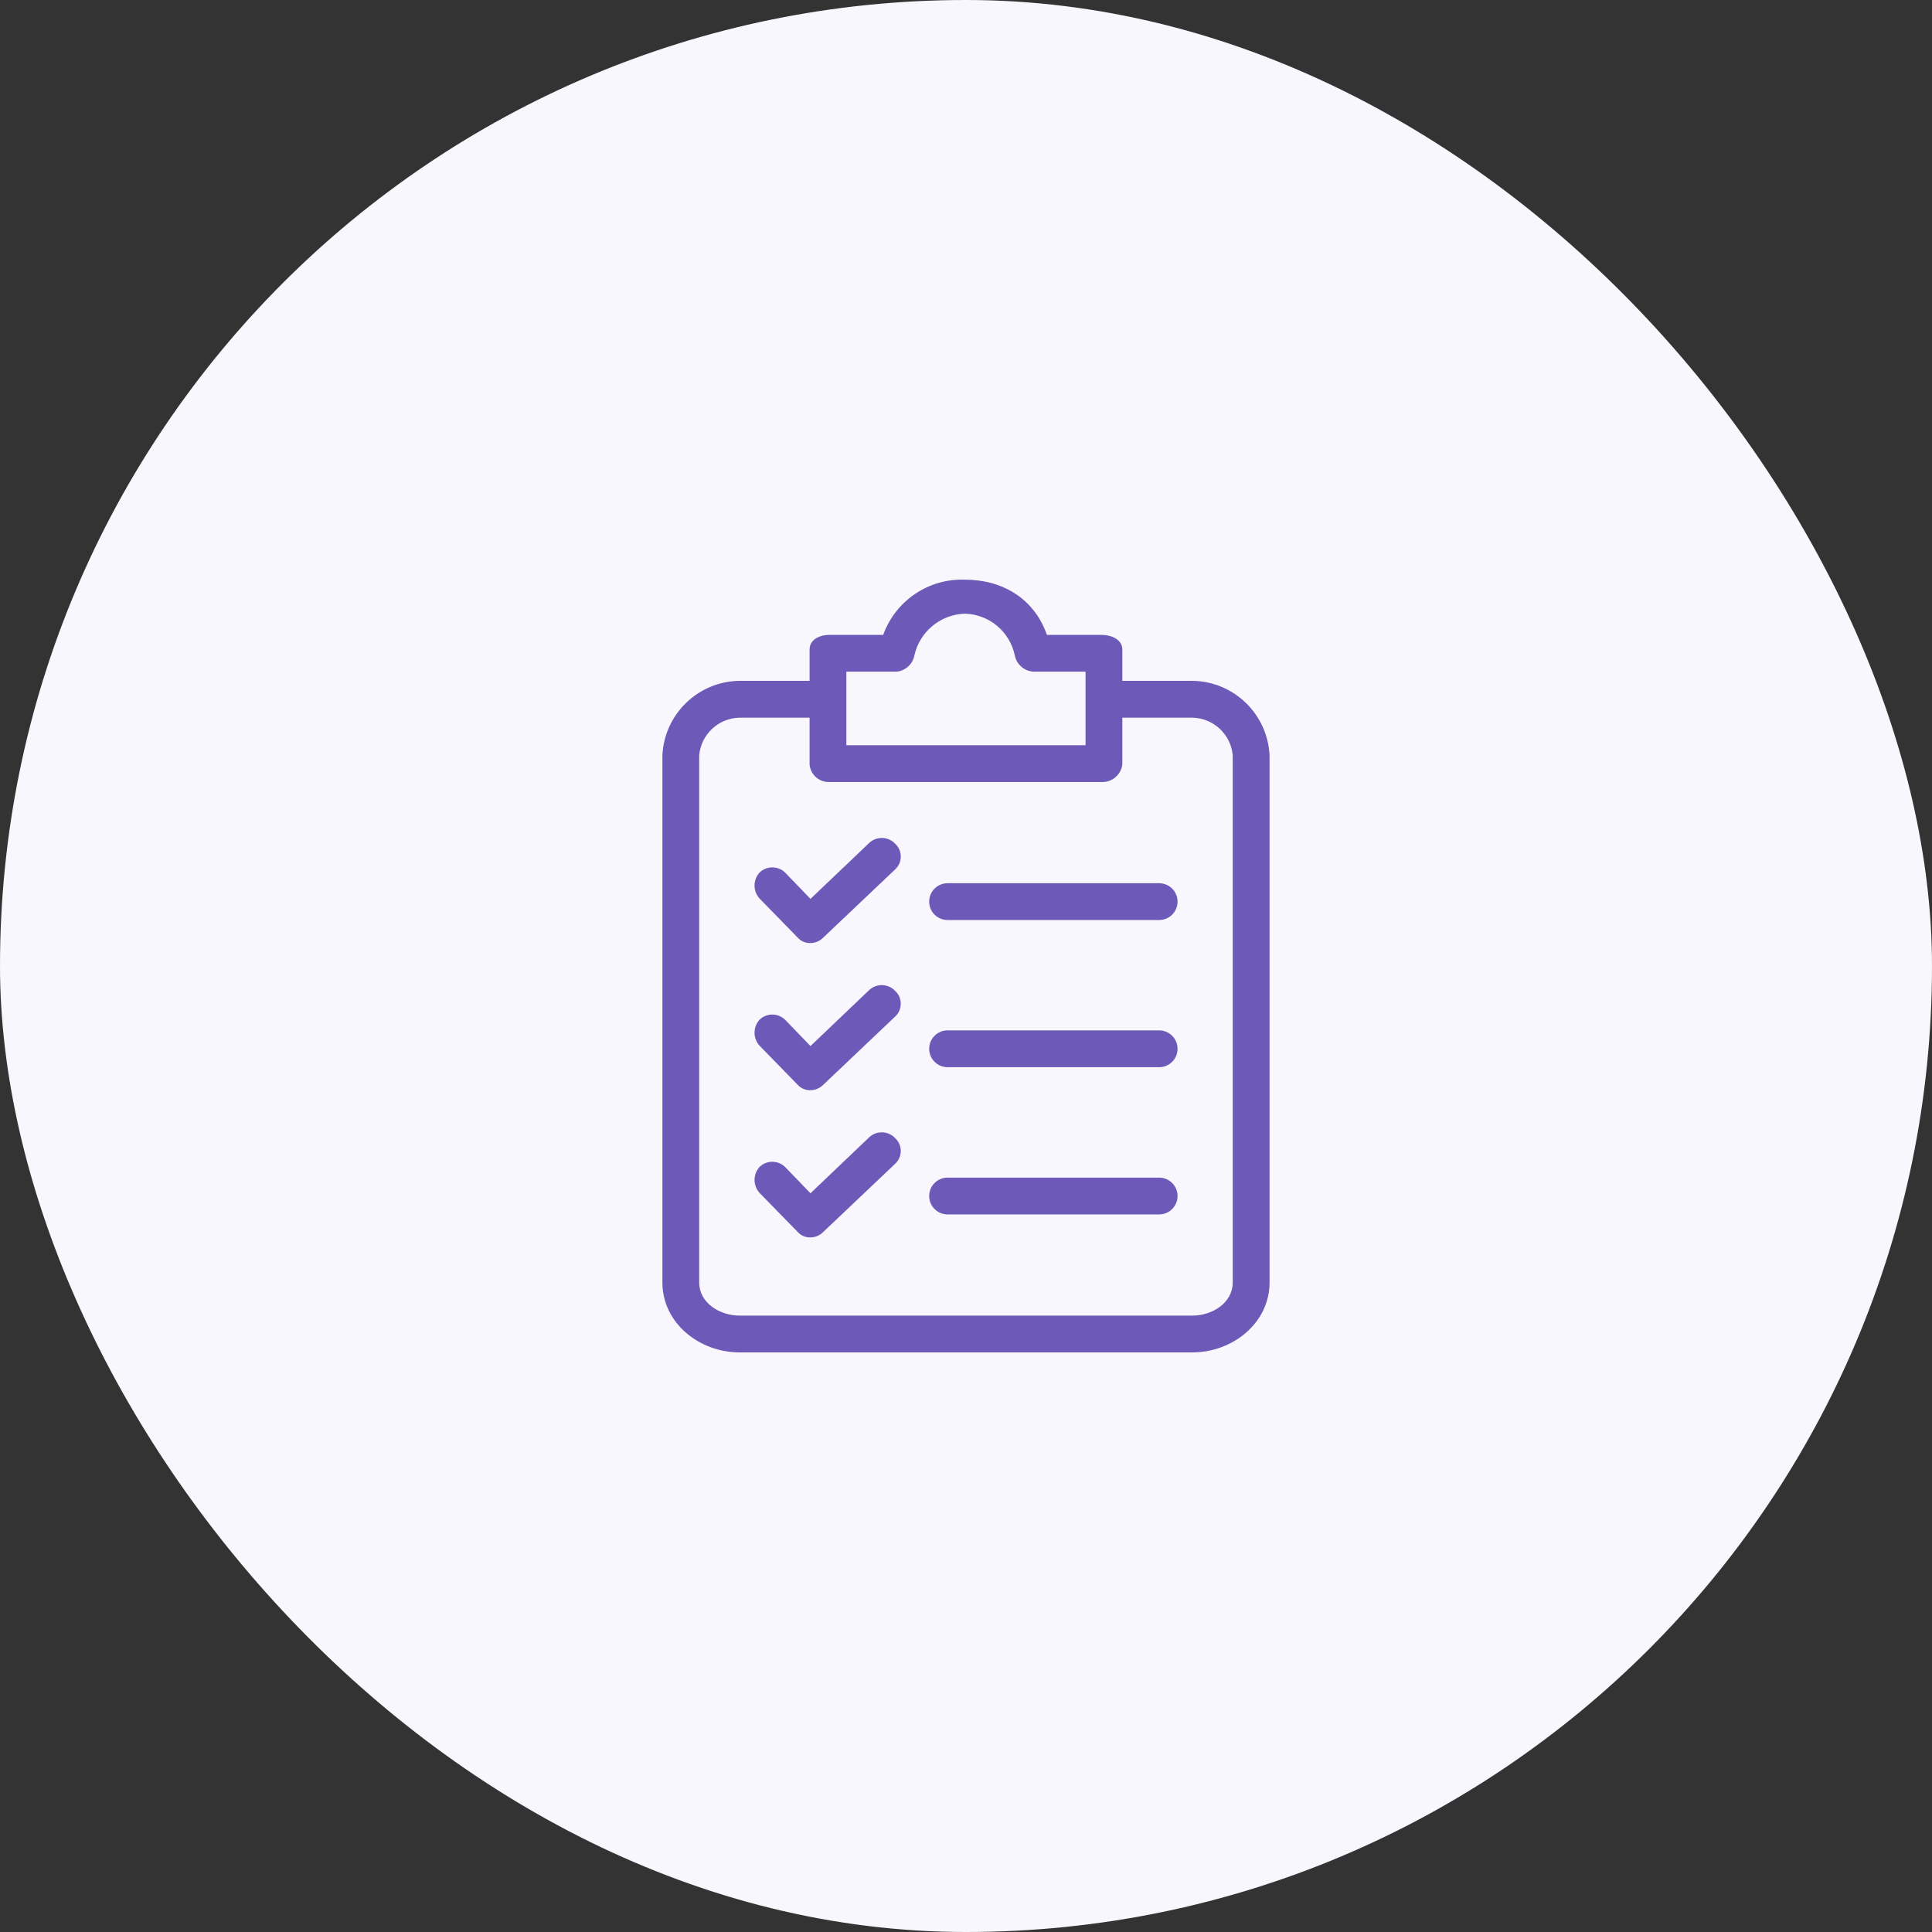
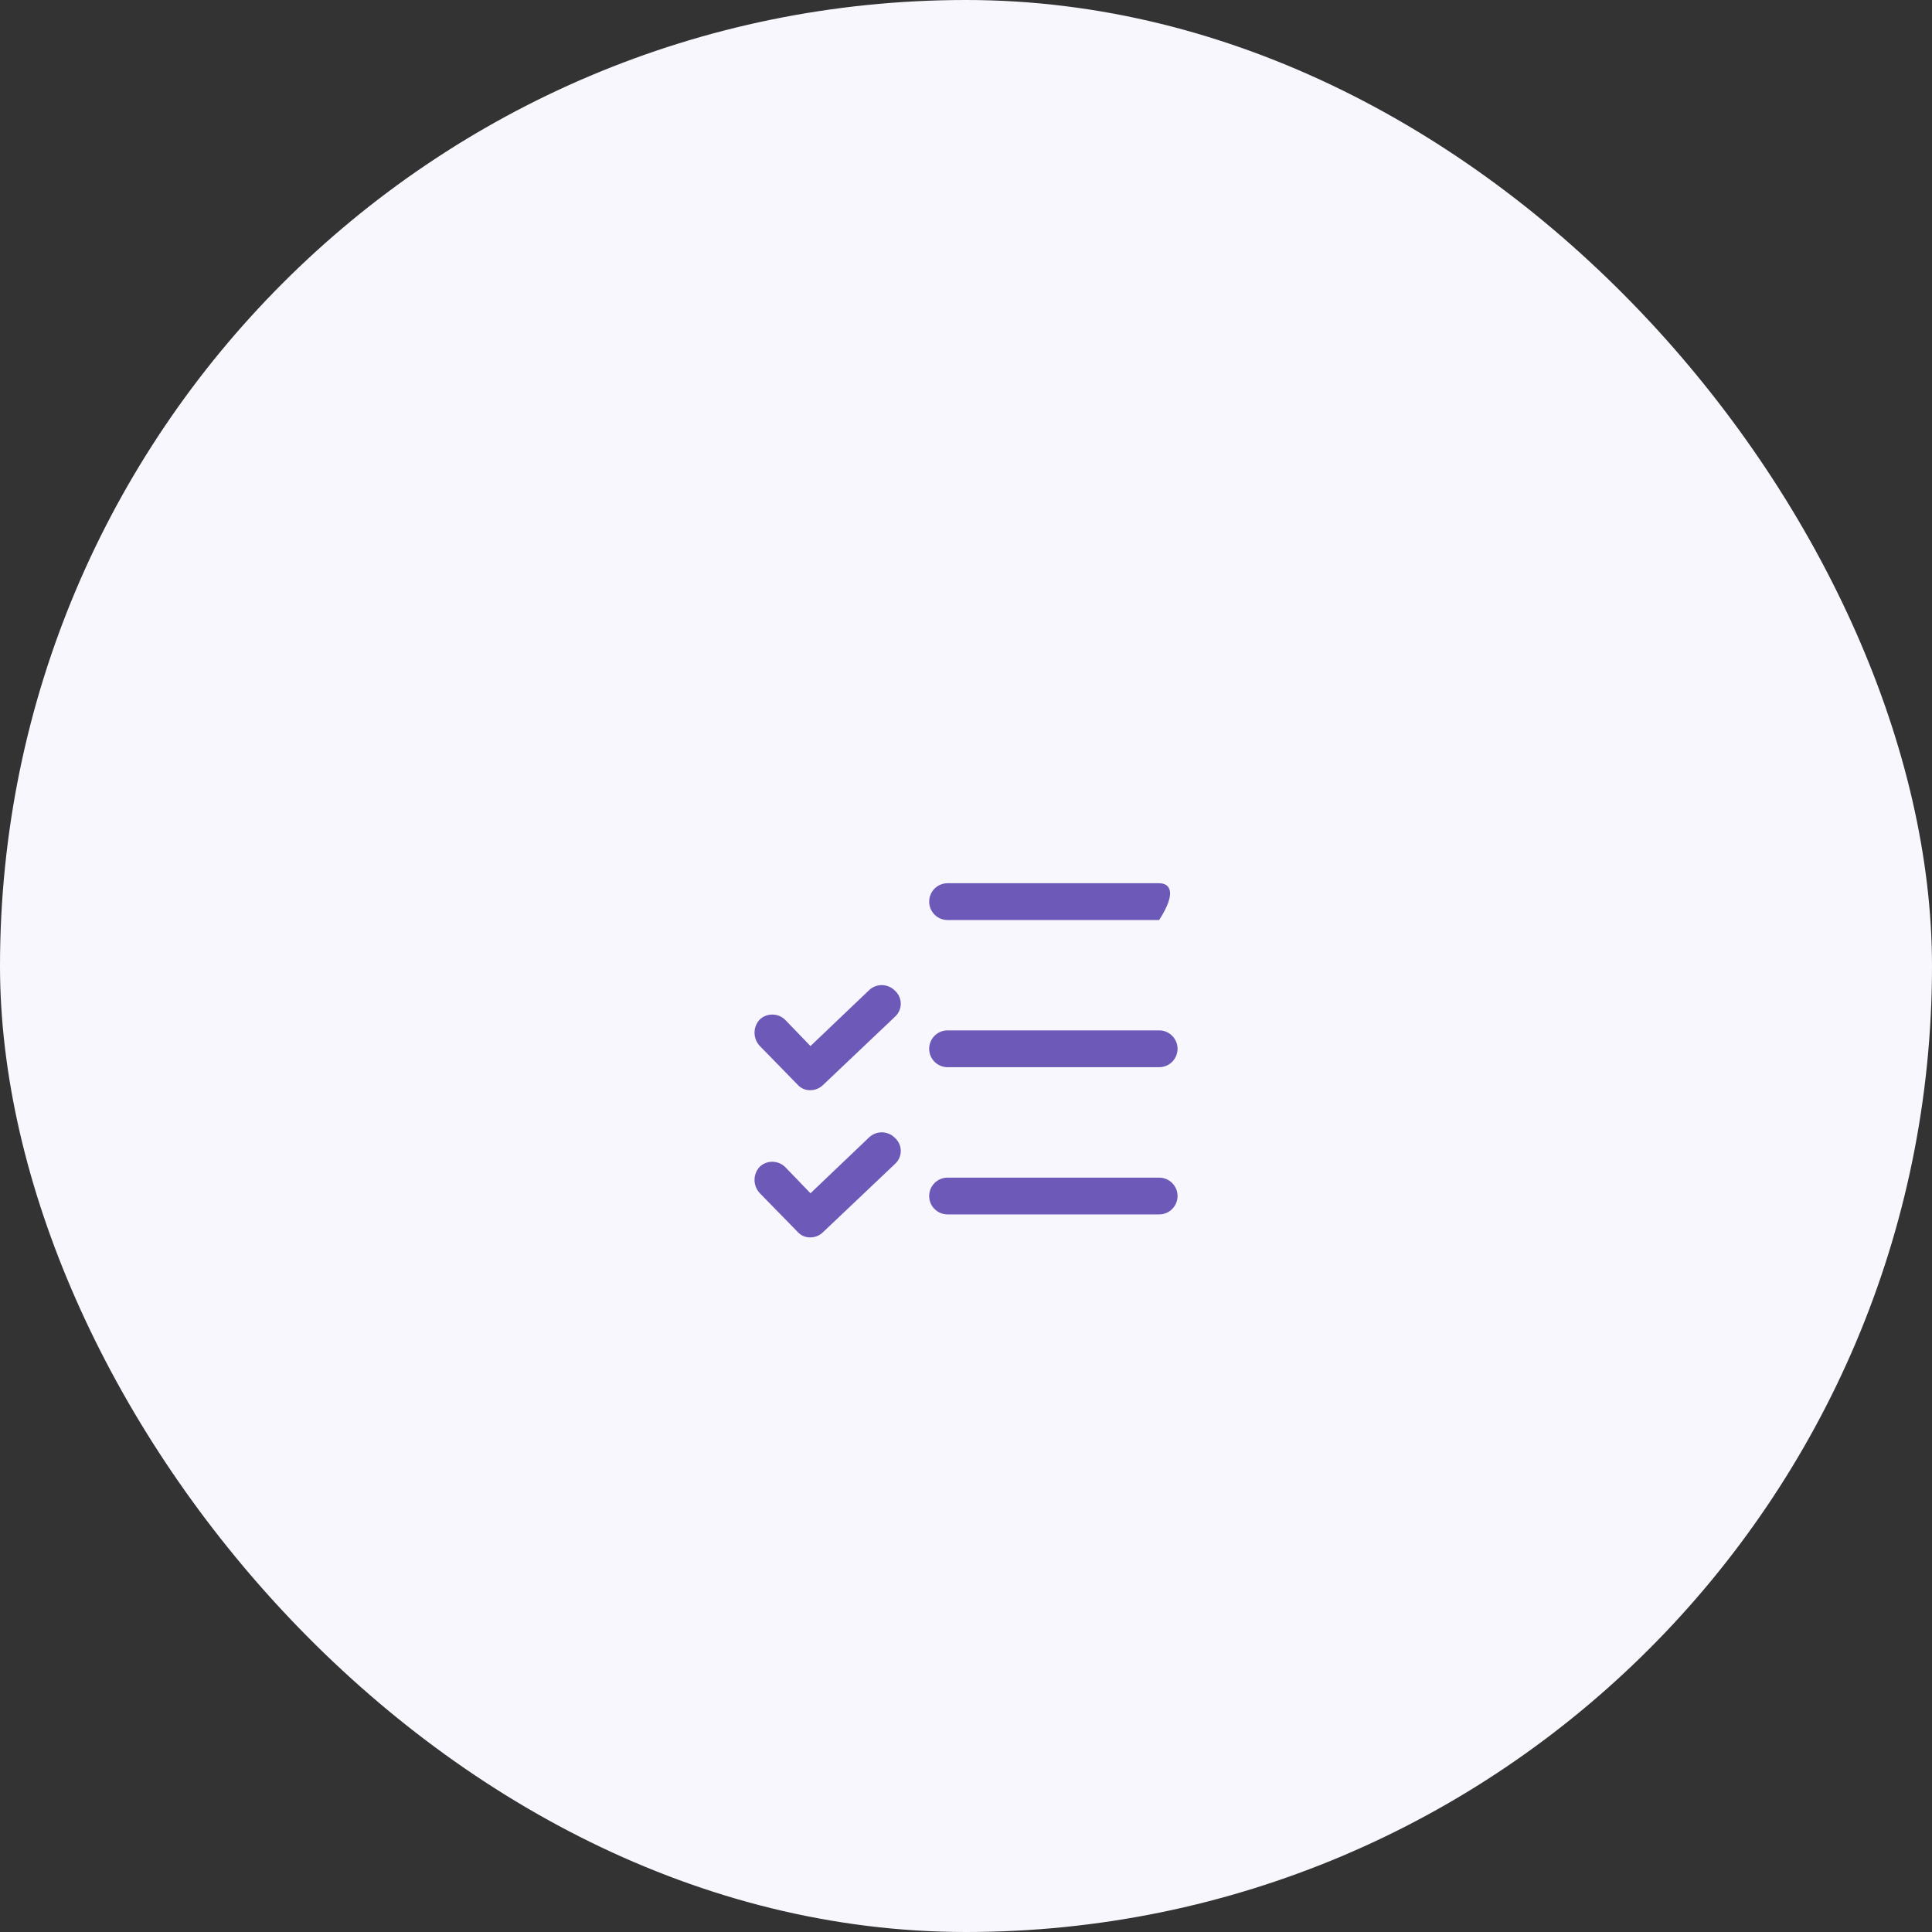
<svg xmlns="http://www.w3.org/2000/svg" width="50" height="50" viewBox="0 0 50 50" fill="none">
  <rect x="0" y="0" width="50" height="50" fill="#333333" stroke="none" />
  <rect width="50" height="50" rx="25" fill="#F8F7FD" />
-   <path d="M30.856 17.62H29.046V16.811C29.046 16.549 28.761 16.43 28.499 16.43H27.094C26.761 15.478 25.928 15.002 24.975 15.002C24.034 14.966 23.177 15.544 22.857 16.43H21.476C21.214 16.43 20.952 16.549 20.952 16.811V17.62H19.142C18.07 17.632 17.193 18.478 17.143 19.549V33.191C17.143 34.238 18.095 35 19.142 35H30.856C31.903 35 32.856 34.238 32.856 33.191V19.549C32.805 18.478 31.928 17.632 30.856 17.62ZM21.904 17.382H23.214C23.442 17.354 23.626 17.18 23.666 16.954C23.807 16.34 24.346 15.899 24.975 15.882C25.599 15.901 26.13 16.343 26.261 16.954C26.304 17.188 26.499 17.364 26.737 17.382H28.094V19.287H21.904V17.382ZM31.903 33.191C31.903 33.714 31.38 34.048 30.856 34.048H19.142C18.619 34.048 18.095 33.714 18.095 33.191V19.549C18.143 19.004 18.595 18.583 19.142 18.573H20.952V19.787C20.977 20.054 21.208 20.253 21.476 20.239H28.499C28.771 20.254 29.01 20.057 29.046 19.787V18.573H30.856C31.403 18.583 31.855 19.004 31.903 19.549V33.191H31.903Z" fill="#6C59B8" />
  <path d="M23.165 25.643C22.987 25.455 22.69 25.444 22.499 25.619L20.975 27.072L20.332 26.405C20.154 26.217 19.857 26.206 19.666 26.381C19.481 26.574 19.481 26.878 19.666 27.072L20.642 28.072C20.726 28.166 20.848 28.218 20.975 28.214C21.101 28.213 21.22 28.161 21.308 28.072L23.165 26.31C23.349 26.141 23.362 25.855 23.193 25.671C23.184 25.661 23.175 25.652 23.165 25.643Z" fill="#6C59B8" />
  <path d="M29.999 26.666H24.523C24.26 26.666 24.047 26.88 24.047 27.143C24.047 27.406 24.26 27.619 24.523 27.619H29.999C30.262 27.619 30.475 27.406 30.475 27.143C30.475 26.88 30.262 26.666 29.999 26.666Z" fill="#6C59B8" />
-   <path d="M23.165 21.834C22.987 21.646 22.69 21.636 22.499 21.811L20.975 23.263L20.332 22.596C20.154 22.408 19.857 22.397 19.666 22.573C19.481 22.766 19.481 23.07 19.666 23.263L20.642 24.263C20.726 24.358 20.848 24.41 20.975 24.406C21.101 24.404 21.22 24.353 21.308 24.263L23.165 22.501C23.349 22.332 23.362 22.046 23.193 21.862C23.184 21.852 23.175 21.843 23.165 21.834Z" fill="#6C59B8" />
-   <path d="M29.999 22.858H24.523C24.26 22.858 24.047 23.071 24.047 23.334C24.047 23.597 24.26 23.81 24.523 23.81H29.999C30.262 23.81 30.475 23.597 30.475 23.334C30.475 23.071 30.262 22.858 29.999 22.858Z" fill="#6C59B8" />
+   <path d="M29.999 22.858H24.523C24.26 22.858 24.047 23.071 24.047 23.334C24.047 23.597 24.26 23.81 24.523 23.81H29.999C30.475 23.071 30.262 22.858 29.999 22.858Z" fill="#6C59B8" />
  <path d="M23.165 29.453C22.987 29.265 22.69 29.254 22.499 29.429L20.975 30.882L20.332 30.215C20.154 30.027 19.857 30.016 19.666 30.191C19.481 30.384 19.481 30.688 19.666 30.882L20.642 31.881C20.726 31.976 20.848 32.028 20.975 32.024C21.101 32.023 21.22 31.971 21.308 31.881L23.165 30.12C23.349 29.951 23.362 29.665 23.193 29.481C23.184 29.471 23.175 29.462 23.165 29.453Z" fill="#6C59B8" />
  <path d="M29.999 30.477H24.523C24.26 30.477 24.047 30.69 24.047 30.953C24.047 31.216 24.26 31.429 24.523 31.429H29.999C30.262 31.429 30.475 31.216 30.475 30.953C30.475 30.69 30.262 30.477 29.999 30.477Z" fill="#6C59B8" />
</svg>